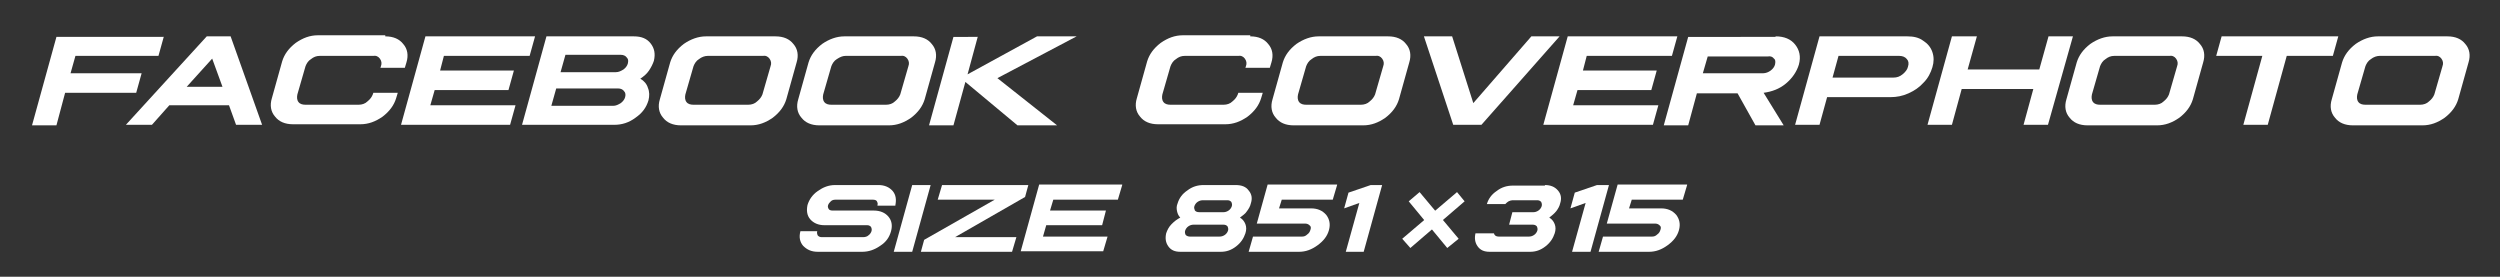
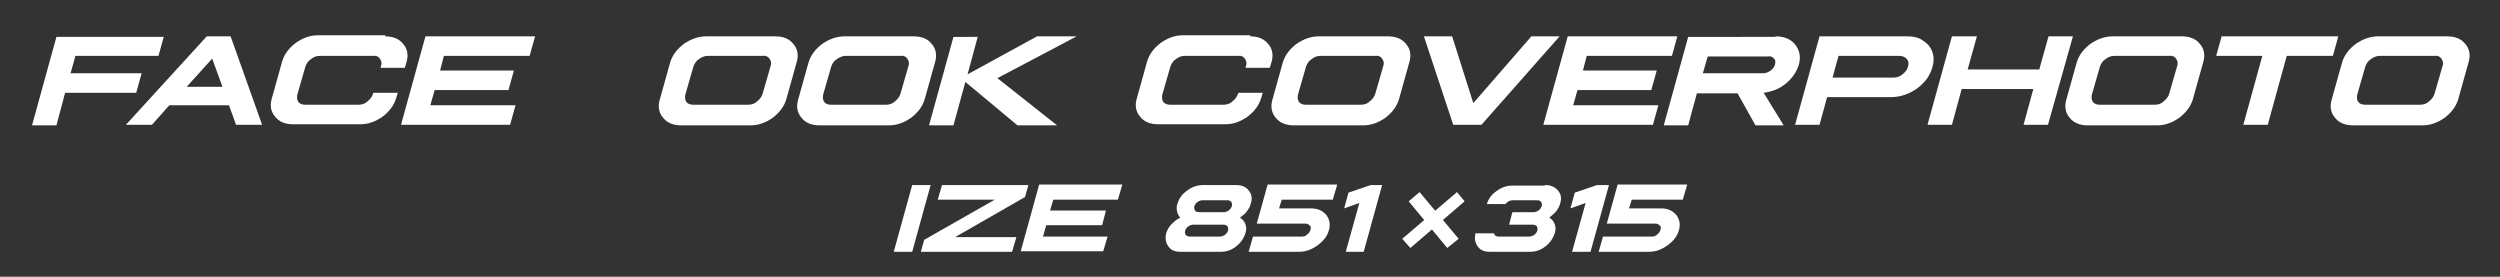
<svg xmlns="http://www.w3.org/2000/svg" version="1.1" id="レイヤー_1" x="0px" y="0px" width="460.7px" height="51px" viewBox="0 0 460.7 51" style="enable-background:new 0 0 460.7 51;" xml:space="preserve">
  <rect x="0" y="0" width="460.7" height="51" fill="#333333" stroke="none" />
  <style type="text/css">
	.st0{fill:#FFFFFF;}
</style>
  <g>
    <g>
      <path class="st0" d="M30.2,6.7l-1,3.6H13.9L13,13.5h13.1l-1,3.6H12l-1.6,6H5.9l4.5-16.3H30.2z" />
      <path class="st0" d="M42.5,6.7L48.3,23h-4.8l-1.3-3.6H31.2L28,23h-4.8L38.1,6.7H42.5z M34.4,16H41l-1.9-5.2L34.4,16z" />
      <path class="st0" d="M71,6.7c1.5,0,2.6,0.5,3.3,1.4c0.8,0.9,1,2.1,0.6,3.4l-0.3,1h-4.5l0.1-0.3c0.2-0.5,0.1-1-0.2-1.4    c-0.3-0.4-0.7-0.6-1.3-0.5h-9.8c-0.6,0-1.1,0.2-1.6,0.6c-0.5,0.3-0.8,0.8-1,1.3l-1.5,5.2c-0.1,0.5-0.1,1,0.2,1.4    c0.3,0.4,0.8,0.5,1.3,0.5h9.8c0.6,0,1.2-0.2,1.6-0.6c0.5-0.4,0.8-0.8,1-1.3l0.1-0.3h4.5l-0.3,1c-0.4,1.3-1.2,2.4-2.5,3.4    c-1.3,0.9-2.6,1.4-4.1,1.4H54c-1.5,0-2.6-0.5-3.3-1.4c-0.8-0.9-1-2.1-0.6-3.4l1.9-6.8c0.4-1.3,1.2-2.4,2.5-3.4    c1.3-0.9,2.6-1.4,4.1-1.4H71z" />
      <path class="st0" d="M98.6,6.7l-1,3.6H81.8L81.1,13h13.6l-1,3.6H80.1l-0.8,2.8H95L94,23H73.9l4.5-16.3H98.6z" />
-       <path class="st0" d="M116.8,6.7c1.4,0,2.4,0.4,3.1,1.3c0.7,0.9,0.9,1.9,0.6,3.2c-0.2,0.6-0.5,1.2-0.9,1.8c-0.4,0.6-1,1.1-1.6,1.5    c0.7,0.4,1.2,1,1.4,1.7c0.3,0.7,0.3,1.5,0.1,2.3c-0.4,1.3-1.1,2.3-2.4,3.2c-1.2,0.9-2.5,1.3-3.9,1.3H96.2l4.5-16.3H116.8z     M101.6,19.5H113c0.5,0,0.9-0.2,1.4-0.5c0.4-0.3,0.7-0.7,0.8-1.1c0.1-0.4,0.1-0.8-0.2-1.1c-0.2-0.3-0.6-0.5-1.1-0.5h-11.4    L101.6,19.5z M103.3,13.3h10.2c0.5,0,0.9-0.2,1.4-0.5c0.4-0.3,0.7-0.7,0.8-1.1c0.1-0.5,0.1-0.8-0.2-1.1c-0.2-0.3-0.6-0.5-1.1-0.5    h-10.2L103.3,13.3z" />
      <path class="st0" d="M142.9,6.7c1.5,0,2.6,0.5,3.3,1.4c0.8,0.9,1,2.1,0.6,3.4l-1.9,6.8c-0.4,1.3-1.2,2.4-2.5,3.4    c-1.3,0.9-2.6,1.4-4.1,1.4h-12.8c-1.5,0-2.6-0.5-3.3-1.4c-0.8-0.9-1-2.1-0.6-3.4l1.9-6.8c0.4-1.3,1.2-2.4,2.5-3.4    c1.3-0.9,2.7-1.4,4.1-1.4H142.9z M128.8,10.9c-0.5,0.3-0.8,0.8-1,1.3l-1.5,5.2c-0.1,0.5-0.1,1,0.2,1.4c0.3,0.4,0.8,0.5,1.3,0.5    h10.1c0.6,0,1.2-0.2,1.6-0.6c0.5-0.4,0.8-0.8,1-1.3l1.5-5.2c0.2-0.5,0.1-1-0.2-1.4c-0.3-0.4-0.7-0.6-1.3-0.5h-10.1    C129.9,10.3,129.3,10.5,128.8,10.9z" />
      <path class="st0" d="M168.4,6.7c1.5,0,2.6,0.5,3.3,1.4c0.8,0.9,1,2.1,0.6,3.4l-1.9,6.8c-0.4,1.3-1.2,2.4-2.5,3.4    c-1.3,0.9-2.6,1.4-4.1,1.4h-12.8c-1.5,0-2.6-0.5-3.3-1.4c-0.8-0.9-1-2.1-0.6-3.4l1.9-6.8c0.4-1.3,1.2-2.4,2.5-3.4    c1.3-0.9,2.7-1.4,4.1-1.4H168.4z M154.2,10.9c-0.5,0.3-0.8,0.8-1,1.3l-1.5,5.2c-0.1,0.5-0.1,1,0.2,1.4c0.3,0.4,0.8,0.5,1.3,0.5    h10.1c0.6,0,1.2-0.2,1.6-0.6c0.5-0.4,0.8-0.8,1-1.3l1.5-5.2c0.2-0.5,0.1-1-0.2-1.4c-0.3-0.4-0.7-0.6-1.3-0.5h-10.1    C155.3,10.3,154.8,10.5,154.2,10.9z" />
      <path class="st0" d="M180.2,6.7l-1.9,7l12.8-7h7.3l-14.6,7.7l11,8.7h-7.3l-9.6-8l-2.2,8h-4.5l4.5-16.3H180.2z" />
      <path class="st0" d="M230.4,6.7c1.5,0,2.6,0.5,3.3,1.4c0.8,0.9,1,2.1,0.6,3.4l-0.3,1h-4.5l0.1-0.3c0.2-0.5,0.1-1-0.2-1.4    c-0.3-0.4-0.7-0.6-1.3-0.5h-9.8c-0.6,0-1.1,0.2-1.6,0.6c-0.5,0.3-0.8,0.8-1,1.3l-1.5,5.2c-0.1,0.5-0.1,1,0.2,1.4    c0.3,0.4,0.8,0.5,1.3,0.5h9.8c0.6,0,1.2-0.2,1.6-0.6c0.5-0.4,0.8-0.8,1-1.3l0.1-0.3h4.5l-0.3,1c-0.4,1.3-1.2,2.4-2.5,3.4    c-1.3,0.9-2.6,1.4-4.1,1.4h-12.4c-1.5,0-2.6-0.5-3.3-1.4c-0.8-0.9-1-2.1-0.6-3.4l1.9-6.8c0.4-1.3,1.2-2.4,2.5-3.4    c1.3-0.9,2.6-1.4,4.1-1.4H230.4z" />
      <path class="st0" d="M255.8,6.7c1.5,0,2.6,0.5,3.3,1.4c0.8,0.9,1,2.1,0.6,3.4l-1.9,6.8c-0.4,1.3-1.2,2.4-2.5,3.4    c-1.3,0.9-2.6,1.4-4.1,1.4h-12.8c-1.5,0-2.6-0.5-3.3-1.4c-0.8-0.9-1-2.1-0.6-3.4l1.9-6.8c0.4-1.3,1.2-2.4,2.5-3.4    c1.3-0.9,2.7-1.4,4.1-1.4H255.8z M241.7,10.9c-0.5,0.3-0.8,0.8-1,1.3l-1.5,5.2c-0.1,0.5-0.1,1,0.2,1.4c0.3,0.4,0.8,0.5,1.3,0.5    h10.1c0.6,0,1.2-0.2,1.6-0.6c0.5-0.4,0.8-0.8,1-1.3l1.5-5.2c0.2-0.5,0.1-1-0.2-1.4c-0.3-0.4-0.7-0.6-1.3-0.5h-10.1    C242.7,10.3,242.2,10.5,241.7,10.9z" />
      <path class="st0" d="M267.8,23l-5.4-16.3h5.2l3.9,12.3l10.7-12.3h5.2L273,23H267.8z" />
      <path class="st0" d="M309.1,6.7l-1,3.6h-15.7l-0.7,2.7h13.6l-1,3.6h-13.6l-0.8,2.8h15.7l-1,3.6h-20.2l4.5-16.3H309.1z" />
      <path class="st0" d="M327.2,6.7c1.6,0,2.8,0.5,3.6,1.5s1.1,2.2,0.7,3.7c-0.4,1.3-1.2,2.5-2.4,3.5c-1.2,1-2.6,1.5-4.1,1.7l3.7,6    h-5.2l-3.3-5.9h-7.5l-1.6,5.9h-4.5l4.5-16.3H327.2z M313.8,13.5l11.1,0c0.5,0,1-0.2,1.4-0.5c0.4-0.3,0.7-0.7,0.8-1.1    c0.1-0.5,0.1-0.9-0.2-1.1c-0.2-0.3-0.6-0.5-1.1-0.4h-11.1L313.8,13.5z" />
      <path class="st0" d="M351.5,6.7c1.1,0,2.1,0.2,2.9,0.8c0.8,0.5,1.4,1.2,1.7,2.1c0.3,0.9,0.3,1.8,0,2.8c-0.3,1-0.8,2-1.6,2.8    c-0.8,0.9-1.7,1.5-2.8,2c-1.1,0.5-2.2,0.7-3.3,0.7h-11.7l-1.4,5.1h-4.5l4.5-16.3H351.5z M337.7,14.3h11.2c0.7,0,1.2-0.2,1.7-0.6    c0.5-0.4,0.9-0.9,1-1.4c0.2-0.6,0.1-1.1-0.2-1.4c-0.3-0.4-0.8-0.6-1.4-0.6h-11.2L337.7,14.3z" />
      <path class="st0" d="M364.3,6.7l-1.7,6.1h13.2l1.7-6.1h4.5L377.4,23h-4.5l1.8-6.6h-13.2l-1.8,6.6h-4.5l4.5-16.3H364.3z" />
      <path class="st0" d="M402.1,6.7c1.5,0,2.6,0.5,3.3,1.4c0.8,0.9,1,2.1,0.6,3.4l-1.9,6.8c-0.4,1.3-1.2,2.4-2.5,3.4    c-1.3,0.9-2.6,1.4-4.1,1.4h-12.8c-1.5,0-2.6-0.5-3.3-1.4c-0.8-0.9-1-2.1-0.6-3.4l1.9-6.8c0.4-1.3,1.2-2.4,2.5-3.4    c1.3-0.9,2.7-1.4,4.1-1.4H402.1z M388,10.9c-0.5,0.3-0.8,0.8-1,1.3l-1.5,5.2c-0.1,0.5-0.1,1,0.2,1.4c0.3,0.4,0.8,0.5,1.3,0.5h10.1    c0.6,0,1.2-0.2,1.6-0.6c0.5-0.4,0.8-0.8,1-1.3l1.5-5.2c0.2-0.5,0.1-1-0.2-1.4c-0.3-0.4-0.7-0.6-1.3-0.5h-10.1    C389,10.3,388.5,10.5,388,10.9z" />
      <path class="st0" d="M430.9,6.7l-1,3.6h-8.5L417.9,23h-4.5l3.5-12.7h-8.5l1-3.6H430.9z" />
      <path class="st0" d="M451,6.7c1.5,0,2.6,0.5,3.3,1.4c0.8,0.9,1,2.1,0.6,3.4l-1.9,6.8c-0.4,1.3-1.2,2.4-2.5,3.4    c-1.3,0.9-2.6,1.4-4.1,1.4h-12.8c-1.5,0-2.6-0.5-3.3-1.4c-0.8-0.9-1-2.1-0.6-3.4l1.9-6.8c0.4-1.3,1.2-2.4,2.5-3.4    c1.3-0.9,2.7-1.4,4.1-1.4H451z M436.9,10.9c-0.5,0.3-0.8,0.8-1,1.3l-1.5,5.2c-0.1,0.5-0.1,1,0.2,1.4c0.3,0.4,0.8,0.5,1.3,0.5h10.1    c0.6,0,1.2-0.2,1.6-0.6c0.5-0.4,0.8-0.8,1-1.3l1.5-5.2c0.2-0.5,0.1-1-0.2-1.4c-0.3-0.4-0.7-0.6-1.3-0.5h-10.1    C438,10.3,437.4,10.5,436.9,10.9z" />
    </g>
    <g>
      <g>
        <g>
-           <path class="st0" d="M161.9,34.1c1.1,0,2,0.4,2.6,1.1c0.6,0.7,0.7,1.6,0.5,2.6l0,0.1h-3.3c0,0,0-0.1,0-0.1      c0.1-0.3,0-0.5-0.1-0.7c-0.1-0.2-0.4-0.3-0.7-0.3h-7c-0.3,0-0.6,0.1-0.8,0.3c-0.2,0.2-0.4,0.4-0.5,0.7c-0.1,0.3,0,0.5,0.1,0.7      c0.1,0.2,0.4,0.3,0.7,0.3c0.8,0,2.1,0,3.8,0c1.7,0,3,0,3.8,0c1.2,0,2.1,0.4,2.7,1.1c0.6,0.7,0.8,1.6,0.5,2.7      c-0.3,1.1-0.9,2-2,2.7c-1,0.7-2.1,1.1-3.3,1.1h-8.2c-1.2,0-2-0.4-2.7-1.1c-0.6-0.7-0.8-1.6-0.5-2.7h3.1l0,0      c-0.1,0.3,0,0.6,0.1,0.8c0.2,0.2,0.4,0.3,0.7,0.3h7.7c0.3,0,0.7-0.1,0.9-0.3c0.3-0.2,0.5-0.5,0.6-0.8c0.1-0.3,0-0.6-0.1-0.8      c-0.2-0.2-0.4-0.3-0.7-0.3h-7.9c-1.1,0-2-0.4-2.6-1.1c-0.6-0.7-0.7-1.6-0.5-2.6c0.3-1,0.9-1.9,1.9-2.6c1-0.7,2-1.1,3.2-1.1      H161.9z" />
          <path class="st0" d="M171.5,34.1l-3.4,12.3h-3.4l3.4-12.3H171.5z" />
          <path class="st0" d="M189.5,34.1l-0.6,2.2L176,43.7h11.3l-0.8,2.7h-16.8l0.6-2.2l13-7.4h-10.5l0.8-2.7H189.5z" />
          <path class="st0" d="M206.8,34.1l-0.8,2.7h-11.9l-0.6,2h10.3l-0.7,2.7h-10.3l-0.6,2.1h11.9l-0.8,2.7h-15.2l3.4-12.3H206.8z" />
          <path class="st0" d="M227.7,34.1c1.1,0,1.9,0.3,2.4,1c0.6,0.7,0.7,1.5,0.4,2.4c-0.1,0.5-0.4,1-0.7,1.4c-0.3,0.5-0.8,0.8-1.3,1.2      c0.5,0.3,0.8,0.7,1,1.2c0.2,0.5,0.2,1.1,0,1.7c-0.3,0.9-0.8,1.7-1.7,2.4c-0.9,0.7-1.8,1-2.8,1h-7.5c-1,0-1.7-0.3-2.2-1      c-0.5-0.7-0.6-1.5-0.4-2.4c0.2-0.6,0.5-1.2,1-1.7c0.5-0.5,1-0.9,1.6-1.2c-0.3-0.3-0.5-0.7-0.6-1.2c-0.1-0.5-0.1-0.9,0.1-1.4      c0.3-1,0.9-1.8,1.8-2.4c0.9-0.7,1.9-1,3-1H227.7z M219,41.7c-0.3,0.2-0.5,0.5-0.6,0.8c-0.1,0.3,0,0.6,0.1,0.8      c0.2,0.2,0.5,0.3,0.8,0.3h5.4c0.4,0,0.7-0.1,1-0.3c0.3-0.2,0.5-0.5,0.6-0.8c0.1-0.3,0-0.6-0.1-0.8c-0.2-0.2-0.4-0.3-0.8-0.3H220      C219.6,41.4,219.3,41.5,219,41.7z M220.7,37.2c-0.3,0.2-0.5,0.5-0.6,0.8c-0.1,0.3,0,0.5,0.1,0.8c0.2,0.2,0.4,0.3,0.8,0.3h4.5      c0.3,0,0.6-0.1,0.9-0.3c0.3-0.2,0.5-0.5,0.6-0.8c0.1-0.3,0-0.6-0.1-0.8c-0.2-0.2-0.4-0.3-0.7-0.3h-4.5      C221.3,36.9,221,37,220.7,37.2z" />
          <path class="st0" d="M246.4,34.1l-0.8,2.7c-0.7,0-2.2,0-4.3,0c-2.2,0-3.9,0-5.1,0l-0.5,1.6h5.9c1.2,0,2.1,0.4,2.8,1.2      c0.6,0.8,0.8,1.7,0.5,2.8c-0.3,1.1-1,2-2.1,2.8s-2.2,1.2-3.4,1.2h-9.3l0.8-2.8h9c0.4,0,0.7-0.1,1-0.4c0.3-0.2,0.5-0.5,0.6-0.9      c0.1-0.3,0.1-0.6-0.2-0.8c-0.2-0.2-0.5-0.3-0.8-0.3h-8.9l2-7.2H246.4z" />
          <path class="st0" d="M254.7,34.1l-3.4,12.3H248l2.5-9l-2.8,1l0.8-2.9l4.1-1.4H254.7z" />
          <path class="st0" d="M284.7,34.1c1,0,1.8,0.3,2.4,1c0.6,0.7,0.7,1.5,0.4,2.4c-0.1,0.5-0.4,1-0.7,1.4c-0.4,0.5-0.8,0.8-1.3,1.2      c0.5,0.3,0.8,0.7,1,1.2c0.2,0.5,0.2,1.1,0,1.7c-0.3,0.9-0.8,1.7-1.7,2.4c-0.9,0.7-1.8,1-2.8,1h-7.5c-1,0-1.7-0.3-2.2-1      c-0.5-0.7-0.6-1.5-0.4-2.4h3.4c0.1,0.4,0.4,0.6,0.9,0.6h5.5c0.4,0,0.7-0.1,1-0.3c0.3-0.2,0.5-0.5,0.6-0.8c0.1-0.3,0-0.6-0.1-0.8      c-0.2-0.2-0.4-0.3-0.8-0.3h-4.3l0.6-2.3h3.9c0.3,0,0.6-0.1,0.9-0.3c0.3-0.2,0.5-0.5,0.6-0.8c0.1-0.3,0-0.6-0.1-0.8      c-0.2-0.2-0.4-0.3-0.7-0.3h-4.6c-0.2,0-0.5,0.1-0.7,0.2c-0.2,0.1-0.4,0.3-0.6,0.5h-3.4c0.3-1,0.9-1.8,1.8-2.4c0.9-0.7,1.9-1,3-1      H284.7z" />
          <path class="st0" d="M296.5,34.1l-3.4,12.3h-3.4l2.5-9l-2.8,1l0.8-2.9l4.1-1.4H296.5z" />
          <path class="st0" d="M310.9,34.1l-0.8,2.7c-0.7,0-2.2,0-4.3,0c-2.2,0-3.9,0-5.1,0l-0.5,1.6h5.9c1.2,0,2.1,0.4,2.8,1.2      c0.6,0.8,0.8,1.7,0.5,2.8c-0.3,1.1-1,2-2.1,2.8s-2.2,1.2-3.4,1.2h-9.3l0.8-2.8h9c0.4,0,0.7-0.1,1-0.4c0.3-0.2,0.5-0.5,0.6-0.9      c0.1-0.3,0.1-0.6-0.2-0.8c-0.2-0.2-0.5-0.3-0.8-0.3h-8.9l2-7.2H310.9z" />
        </g>
      </g>
      <g>
        <polygon class="st0" points="259.9,45.7 258.4,44 268.5,35.4 269.9,37.1    " />
        <polygon class="st0" points="259.6,37.1 261.6,35.4 268.8,44 266.7,45.7    " />
      </g>
    </g>
  </g>
</svg>